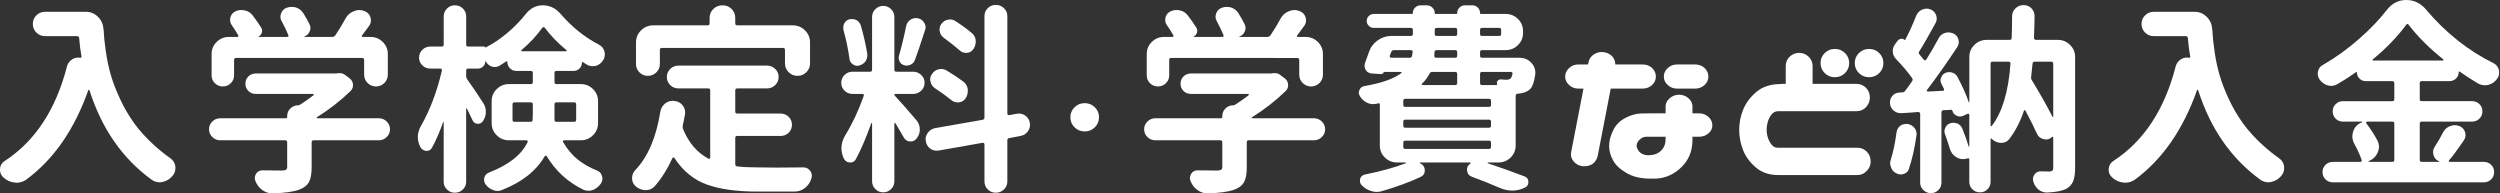
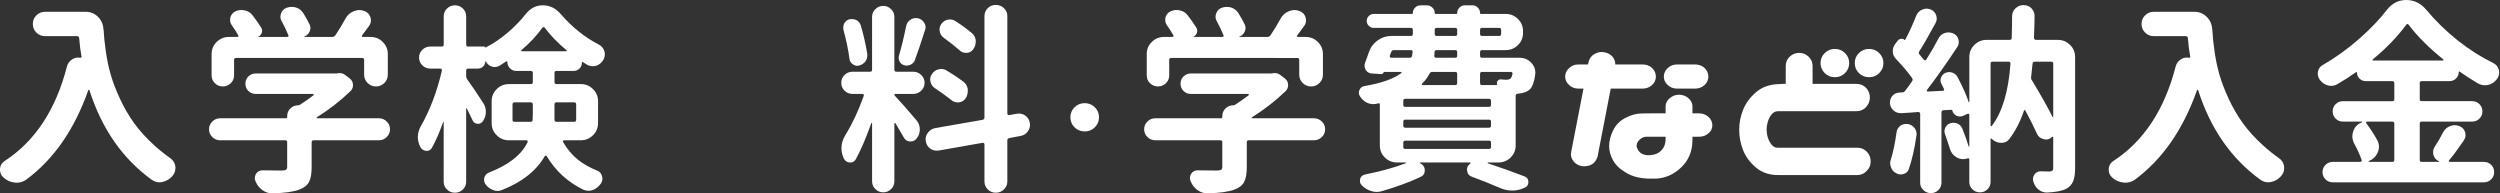
<svg xmlns="http://www.w3.org/2000/svg" version="1.1" id="レイヤー_1" x="0px" y="0px" width="491.012px" height="37.969px" viewBox="0 0 491.012 37.969" enable-background="new 0 0 491.012 37.969" xml:space="preserve">
  <rect x="0" y="0" width="491.012" height="37.969" fill="#333333" stroke="none" />
  <g>
    <g>
      <path fill="#FFFFFF" d="M8.867,2.316h7.969c0.938,0,1.738,0.328,2.402,0.984c0.664,0.656,1.021,1.447,1.074,2.373    c0,0.077,0.013,0.154,0.039,0.231c0.052,1.133,0.195,2.522,0.43,4.167c0.234,1.647,0.56,3.19,0.977,4.63    c0.416,1.441,1.021,3.017,1.816,4.727c0.794,1.711,1.719,3.299,2.773,4.766c1.055,1.466,2.389,2.933,4.004,4.399    c0.963,0.873,1.992,1.697,3.086,2.469c0.599,0.411,0.938,0.979,1.016,1.698c0,0.103,0,0.193,0,0.271    c0,0.592-0.209,1.118-0.625,1.582c-0.521,0.59-1.159,0.964-1.914,1.119c-0.183,0.05-0.365,0.077-0.547,0.077    c-0.573,0-1.094-0.168-1.562-0.502C24.075,31.165,20,25.314,17.578,17.75c-0.026-0.077-0.065-0.116-0.117-0.116    c-0.053,0-0.092,0.026-0.117,0.077C14.61,25.454,10.533,31.32,5.117,35.308c-0.573,0.386-1.198,0.579-1.875,0.579    c-0.131,0-0.261-0.014-0.391-0.039c-0.808-0.077-1.537-0.413-2.188-1.003C0.221,34.434,0,33.944,0,33.378c0-0.077,0-0.154,0-0.231    c0.052-0.669,0.364-1.183,0.938-1.543c5.963-3.884,10.039-10.085,12.227-18.6c0.156-0.565,0.494-1.016,1.016-1.351    c0.364-0.231,0.755-0.347,1.172-0.347c0.156,0,0.312,0.014,0.469,0.039c0.052,0,0.098-0.02,0.137-0.058s0.059-0.083,0.059-0.135    c-0.209-1.081-0.365-2.302-0.469-3.666C15.521,7.23,15.377,7.1,15.117,7.1h-6.25c-0.678,0-1.25-0.231-1.719-0.695    C6.68,5.943,6.446,5.377,6.446,4.708c0-0.668,0.234-1.235,0.703-1.698S8.19,2.316,8.867,2.316z" />
      <path fill="#FFFFFF" d="M74.412,23.23c0.599,0,1.113,0.212,1.543,0.637s0.645,0.932,0.645,1.524c0,0.592-0.215,1.1-0.645,1.524    c-0.43,0.424-0.944,0.637-1.543,0.637H61.6c-0.261,0-0.391,0.129-0.391,0.386v4.939c0,1.26-0.176,2.219-0.527,2.874    c-0.352,0.656-0.983,1.15-1.895,1.486c-1.172,0.436-2.93,0.681-5.273,0.732c-0.026,0-0.053,0-0.078,0    c-0.678,0-1.303-0.206-1.875-0.617c-0.625-0.438-1.081-1.017-1.367-1.736c-0.104-0.206-0.156-0.413-0.156-0.617    c0-0.284,0.078-0.565,0.234-0.85c0.312-0.463,0.729-0.694,1.25-0.694h0.039c1.146,0.025,2.408,0.039,3.789,0.039    c0.391,0,0.664-0.053,0.82-0.154c0.156-0.103,0.234-0.296,0.234-0.579v-4.823c0-0.257-0.131-0.386-0.391-0.386H43.24    c-0.6,0-1.113-0.213-1.543-0.637c-0.43-0.425-0.645-0.933-0.645-1.524c0-0.593,0.215-1.1,0.645-1.524s0.943-0.637,1.543-0.637    h12.891c0.182,0,0.273-0.091,0.273-0.27v-0.155c0-0.592,0.208-1.094,0.625-1.505c0.416-0.41,0.924-0.617,1.523-0.617    c0.156,0,0.299-0.052,0.43-0.154c0.885-0.565,1.744-1.17,2.578-1.813c0.052-0.051,0.064-0.109,0.039-0.174    c-0.026-0.063-0.065-0.096-0.117-0.096h-11.25c-0.573,0-1.055-0.193-1.445-0.579c-0.391-0.386-0.586-0.862-0.586-1.428    c0-0.565,0.195-1.042,0.586-1.428c0.391-0.386,0.872-0.579,1.445-0.579h15.82c0.052,0,0.117-0.013,0.195-0.039    c0.156-0.025,0.312-0.039,0.469-0.039c0.391,0,0.755,0.129,1.094,0.386l0.82,0.618c0.469,0.334,0.703,0.798,0.703,1.389    c0,0.438-0.17,0.824-0.508,1.158c-2.006,1.929-4.206,3.64-6.602,5.132c-0.026,0.024-0.033,0.063-0.02,0.115    c0.013,0.052,0.045,0.077,0.098,0.077H74.412z M46.365,11.384c-0.261,0-0.391,0.129-0.391,0.386v3.048    c0,0.592-0.215,1.1-0.645,1.524s-0.951,0.637-1.562,0.637c-0.612,0-1.133-0.212-1.562-0.637s-0.645-0.932-0.645-1.524v-4.206    c0-0.926,0.332-1.717,0.996-2.373c0.664-0.656,1.465-0.984,2.402-0.984H46.6c0.078,0,0.143-0.032,0.195-0.096    c0.052-0.064,0.052-0.135,0-0.212c-0.339-0.618-0.756-1.273-1.25-1.968c-0.234-0.333-0.352-0.681-0.352-1.042    c0-0.154,0.013-0.321,0.039-0.502c0.156-0.54,0.481-0.938,0.977-1.196c0.391-0.18,0.794-0.271,1.211-0.271    c0.208,0,0.43,0.026,0.664,0.077c0.625,0.129,1.133,0.451,1.523,0.965c0.677,0.875,1.236,1.673,1.68,2.393    c0.208,0.334,0.254,0.675,0.137,1.022s-0.346,0.612-0.684,0.791c-0.026,0-0.026,0.014,0,0.039h5.664    c0.078,0,0.149-0.032,0.215-0.096c0.064-0.064,0.071-0.148,0.02-0.251C56.3,6.085,55.87,5.184,55.35,4.206    c-0.183-0.283-0.273-0.591-0.273-0.926c0-0.206,0.039-0.411,0.117-0.617c0.182-0.541,0.533-0.913,1.055-1.119    c0.338-0.128,0.677-0.193,1.016-0.193c0.286,0,0.572,0.039,0.859,0.116c0.625,0.207,1.106,0.579,1.445,1.119    c0.469,0.747,0.872,1.466,1.211,2.161c0.13,0.258,0.195,0.502,0.195,0.733s-0.053,0.463-0.156,0.694    c-0.209,0.489-0.561,0.824-1.055,1.003c-0.026,0.026-0.039,0.045-0.039,0.058c0,0.013,0.013,0.019,0.039,0.019h5.469    c0.26,0,0.469-0.102,0.625-0.309c0.729-1.081,1.406-2.2,2.031-3.357c0.364-0.643,0.898-1.106,1.602-1.389    c0.364-0.155,0.729-0.232,1.094-0.232c0.312,0,0.638,0.065,0.977,0.193c0.625,0.231,1.028,0.656,1.211,1.273    c0.052,0.207,0.078,0.399,0.078,0.579c0,0.412-0.131,0.785-0.391,1.119c-0.495,0.669-0.951,1.287-1.367,1.852    c-0.053,0.052-0.059,0.11-0.02,0.174c0.039,0.064,0.098,0.096,0.176,0.096h1.523c0.938,0,1.738,0.328,2.402,0.984    c0.664,0.656,0.996,1.447,0.996,2.373v4.052c0,0.644-0.229,1.19-0.684,1.64c-0.456,0.451-1.003,0.675-1.641,0.675    c-0.639,0-1.186-0.225-1.641-0.675c-0.456-0.45-0.684-0.997-0.684-1.64v-2.894c0-0.256-0.131-0.386-0.391-0.386H46.365z" />
      <path fill="#FFFFFF" d="M117.458,24.195c0,0.926-0.332,1.717-0.996,2.373s-1.465,0.984-2.402,0.984h-3.281    c-0.078,0-0.144,0.038-0.195,0.115c-0.053,0.077-0.053,0.154,0,0.231c0.859,1.441,1.829,2.592,2.91,3.454    c1.08,0.862,2.337,1.576,3.77,2.142c0.521,0.206,0.846,0.578,0.977,1.119c0.052,0.179,0.078,0.347,0.078,0.501    c0,0.334-0.117,0.668-0.352,1.004c-0.417,0.565-0.925,0.964-1.523,1.196c-0.287,0.102-0.573,0.154-0.859,0.154    c-0.312,0-0.639-0.066-0.977-0.193c-3.073-1.493-5.482-3.69-7.227-6.599c-0.053-0.077-0.117-0.115-0.195-0.115    s-0.144,0.038-0.195,0.115c-1.667,2.881-4.467,5.094-8.398,6.638c-0.287,0.127-0.58,0.192-0.879,0.192    c-0.3,0-0.593-0.065-0.879-0.192c-0.573-0.207-1.055-0.567-1.445-1.081c-0.209-0.283-0.312-0.592-0.312-0.926    c0-0.13,0.013-0.271,0.039-0.425c0.156-0.488,0.469-0.823,0.938-1.003c3.854-1.491,6.38-3.486,7.578-5.981    c0.025-0.077,0.02-0.154-0.02-0.231s-0.111-0.115-0.215-0.115h-3.438c-0.938,0-1.738-0.328-2.402-0.984s-0.996-1.447-0.996-2.373    v-4.322c0-0.926,0.332-1.717,0.996-2.373c0.664-0.656,1.465-0.984,2.402-0.984h4.297c0.26,0,0.391-0.128,0.391-0.386v-1.813    c0-0.257-0.131-0.386-0.391-0.386h-2.852c-0.495,0-0.912-0.174-1.25-0.521c-0.339-0.347-0.508-0.765-0.508-1.254    c0-0.051-0.026-0.083-0.078-0.097c-0.053-0.013-0.092-0.02-0.117-0.02c-0.443,0.309-0.898,0.605-1.367,0.888    c-0.287,0.154-0.586,0.231-0.898,0.231c-0.209,0-0.404-0.025-0.586-0.077c-0.521-0.179-0.912-0.514-1.172-1.003l-0.039-0.039    c0-0.025-0.014-0.032-0.039-0.019c-0.026,0.014-0.039,0.033-0.039,0.058c0,0.386-0.144,0.714-0.43,0.984    c-0.287,0.27-0.625,0.405-1.016,0.405H91.95c-0.261,0-0.391,0.129-0.391,0.386v1.08c0,0.258,0.078,0.489,0.234,0.695    c0.807,1.106,1.836,2.624,3.086,4.554c0.364,0.54,0.547,1.132,0.547,1.774c0,0.67-0.195,1.287-0.586,1.853    c-0.234,0.334-0.547,0.502-0.938,0.502c-0.053,0-0.104,0-0.156,0c-0.443-0.053-0.756-0.284-0.938-0.695    c-0.339-0.694-0.703-1.452-1.094-2.276c-0.026-0.052-0.059-0.071-0.098-0.058s-0.059,0.044-0.059,0.096v14.316    c0,0.591-0.215,1.1-0.645,1.524c-0.43,0.424-0.951,0.637-1.562,0.637c-0.612,0-1.133-0.213-1.562-0.637    c-0.43-0.425-0.645-0.934-0.645-1.524V24.001c0-0.024-0.02-0.038-0.059-0.038s-0.059,0.014-0.059,0.038    c-0.678,1.93-1.406,3.603-2.188,5.017c-0.234,0.411-0.573,0.617-1.016,0.617c-0.026,0-0.065,0-0.117,0    c-0.495-0.052-0.873-0.295-1.133-0.732c-0.339-0.67-0.508-1.326-0.508-1.969c0-0.694,0.182-1.389,0.547-2.083    c1.822-3.164,3.216-6.83,4.18-10.998c0.025-0.103,0.006-0.193-0.059-0.27c-0.065-0.078-0.15-0.116-0.254-0.116H84.49    c-0.6,0-1.113-0.212-1.543-0.637c-0.43-0.424-0.645-0.932-0.645-1.524c0-0.591,0.215-1.1,0.645-1.524    c0.43-0.424,0.943-0.637,1.543-0.637h2.266c0.26,0,0.391-0.128,0.391-0.386V3.203c0-0.591,0.215-1.1,0.645-1.524    c0.43-0.425,0.95-0.637,1.562-0.637c0.611,0,1.133,0.212,1.562,0.637c0.43,0.424,0.645,0.933,0.645,1.524V8.76    c0,0.258,0.13,0.386,0.391,0.386h3.125c0.156,0,0.234,0.065,0.234,0.193c0,0.026,0.013,0.026,0.039,0    c1.484-0.746,2.916-1.704,4.297-2.875c1.38-1.17,2.578-2.398,3.594-3.685c0.911-1.158,2.031-1.736,3.359-1.736    c1.354,0,2.513,0.554,3.477,1.659c2.239,2.599,4.752,4.618,7.539,6.058c0.547,0.284,0.911,0.721,1.094,1.312    c0.052,0.207,0.078,0.412,0.078,0.617c0,0.361-0.092,0.708-0.273,1.042c-0.339,0.592-0.82,0.991-1.445,1.196    c-0.234,0.052-0.456,0.077-0.664,0.077c-0.391,0-0.769-0.102-1.133-0.309c-0.261-0.154-0.534-0.321-0.82-0.501    c-0.104-0.078-0.156-0.051-0.156,0.077c0,0.463-0.156,0.855-0.469,1.177c-0.312,0.322-0.703,0.482-1.172,0.482h-3.359    c-0.261,0-0.391,0.129-0.391,0.386v1.813c0,0.258,0.13,0.386,0.391,0.386h4.766c0.938,0,1.738,0.328,2.402,0.984    c0.664,0.656,0.996,1.447,0.996,2.373V24.195z M100.661,23.538c0,0.257,0.13,0.386,0.391,0.386h3.125    c0.286,0,0.43-0.129,0.43-0.386c0.025-0.257,0.039-0.617,0.039-1.08V20.49c0-0.257-0.131-0.386-0.391-0.386h-3.203    c-0.261,0-0.391,0.129-0.391,0.386V23.538z M102.419,9.84c-0.053,0.026-0.072,0.071-0.059,0.135    c0.013,0.065,0.059,0.097,0.137,0.097h8.672c0.052,0,0.091-0.032,0.117-0.097c0.025-0.063,0.013-0.109-0.039-0.135    c-1.693-1.389-3.112-2.855-4.258-4.399c-0.053-0.077-0.131-0.116-0.234-0.116c-0.104,0-0.183,0.039-0.234,0.116    C105.427,6.985,104.06,8.451,102.419,9.84z M113.161,20.49c0-0.257-0.131-0.386-0.391-0.386h-3.477    c-0.261,0-0.391,0.129-0.391,0.386v2.083c0,0.411,0,0.733,0,0.965c0,0.103,0.032,0.193,0.098,0.271    c0.064,0.077,0.149,0.115,0.254,0.115h3.516c0.26,0,0.391-0.129,0.391-0.386V20.49z" />
-       <path fill="#FFFFFF" d="M144.8,26.702c-0.261,0-0.391,0.13-0.391,0.386v5.171c0,0.257,0.13,0.399,0.391,0.425    c1.041,0.129,2.408,0.193,4.102,0.193c1.146,0.024,2.383,0.038,3.711,0.038c1.588,0,3.307-0.014,5.156-0.038h0.039    c0.547,0,0.989,0.231,1.328,0.694c0.208,0.309,0.312,0.631,0.312,0.965c0,0.204-0.039,0.41-0.117,0.617    c-0.234,0.72-0.651,1.312-1.25,1.774c-0.6,0.464-1.264,0.695-1.992,0.695h-7.461c-3.984,0-7.26-0.464-9.824-1.39    c-2.565-0.926-4.682-2.662-6.348-5.209c-0.053-0.077-0.124-0.11-0.215-0.097c-0.092,0.014-0.15,0.058-0.176,0.135    c-0.99,2.161-2.148,4-3.477,5.519c-0.495,0.513-1.081,0.771-1.758,0.771h-0.039c-0.703-0.027-1.342-0.271-1.914-0.733    c-0.495-0.438-0.742-0.978-0.742-1.62c0-0.617,0.221-1.158,0.664-1.621c2.447-2.571,4.075-6.367,4.883-11.383    c0.104-0.67,0.416-1.222,0.938-1.659c0.469-0.361,0.977-0.541,1.523-0.541c0.104,0,0.208,0.014,0.312,0.039    c0.677,0.052,1.224,0.348,1.641,0.888c0.312,0.411,0.469,0.862,0.469,1.351c0,0.129-0.014,0.27-0.039,0.424    c-0.131,0.772-0.273,1.48-0.43,2.123c-0.053,0.283-0.026,0.54,0.078,0.771c1.094,2.676,2.76,4.605,5,5.788    c0.078,0.025,0.149,0.02,0.215-0.02c0.064-0.038,0.098-0.109,0.098-0.212V17.75c0-0.256-0.131-0.386-0.391-0.386h-5.859    c-0.625,0-1.159-0.218-1.602-0.656c-0.443-0.437-0.664-0.965-0.664-1.582c0-0.618,0.221-1.145,0.664-1.583    c0.442-0.437,0.977-0.656,1.602-0.656h17.422c0.625,0,1.158,0.219,1.602,0.656c0.442,0.438,0.664,0.965,0.664,1.583    c0,0.617-0.222,1.145-0.664,1.582c-0.443,0.438-0.977,0.656-1.602,0.656H144.8c-0.261,0-0.391,0.129-0.391,0.386v4.168    c0,0.256,0.13,0.386,0.391,0.386h8.516c0.625,0,1.152,0.212,1.582,0.637c0.43,0.424,0.645,0.945,0.645,1.562    s-0.215,1.139-0.645,1.562c-0.43,0.425-0.957,0.637-1.582,0.637H144.8z M129.995,9.416c-0.261,0-0.391,0.129-0.391,0.386v2.778    c0,0.644-0.234,1.19-0.703,1.64c-0.469,0.451-1.022,0.675-1.66,0.675c-0.639,0-1.186-0.225-1.641-0.675    c-0.456-0.449-0.684-0.996-0.684-1.64V8.335c0-0.926,0.332-1.717,0.996-2.373c0.664-0.656,1.465-0.984,2.402-0.984h10.664    c0.26,0,0.391-0.128,0.391-0.386V3.511c0-0.694,0.247-1.279,0.742-1.755c0.494-0.476,1.094-0.714,1.797-0.714    s1.295,0.238,1.777,0.714c0.481,0.477,0.723,1.061,0.723,1.755v1.081c0,0.258,0.13,0.386,0.391,0.386h10.898    c0.938,0,1.738,0.328,2.402,0.984c0.664,0.656,0.996,1.447,0.996,2.373v4.129c0,0.669-0.241,1.241-0.723,1.717    c-0.482,0.477-1.062,0.714-1.738,0.714c-0.678,0-1.257-0.237-1.738-0.714c-0.482-0.476-0.723-1.047-0.723-1.717V9.802    c0-0.257-0.131-0.386-0.391-0.386H129.995z" />
      <path fill="#FFFFFF" d="M179.994,23.615c0.442,0.516,0.664,1.119,0.664,1.813c0,0.67-0.222,1.273-0.664,1.814    c-0.287,0.36-0.664,0.54-1.133,0.54c-0.053,0-0.117,0-0.195,0c-0.521-0.053-0.912-0.322-1.172-0.811    c-0.547-0.951-1.081-1.866-1.602-2.74c-0.053-0.052-0.104-0.071-0.156-0.058c-0.053,0.014-0.078,0.058-0.078,0.136v11.306    c0,0.591-0.215,1.1-0.645,1.524c-0.43,0.424-0.944,0.637-1.543,0.637c-0.6,0-1.113-0.213-1.543-0.637    c-0.43-0.425-0.645-0.934-0.645-1.524V24.233c0-0.052-0.02-0.077-0.059-0.077s-0.072,0.014-0.098,0.039    c-0.99,2.804-2.006,5.171-3.047,7.1c-0.234,0.411-0.586,0.618-1.055,0.618c-0.053,0-0.104,0-0.156,0    c-0.547-0.053-0.938-0.334-1.172-0.85c-0.287-0.669-0.43-1.325-0.43-1.968c0-0.874,0.26-1.736,0.781-2.585    c1.38-2.238,2.578-4.799,3.594-7.679c0.052-0.102,0.045-0.193-0.02-0.27c-0.065-0.077-0.137-0.116-0.215-0.116h-1.953    c-0.625,0-1.152-0.212-1.582-0.637s-0.645-0.938-0.645-1.543c0-0.604,0.215-1.119,0.645-1.543s0.957-0.637,1.582-0.637h3.438    c0.26,0,0.391-0.128,0.391-0.386V3.319c0-0.591,0.215-1.1,0.645-1.524c0.43-0.425,0.943-0.637,1.543-0.637    c0.599,0,1.113,0.212,1.543,0.637c0.43,0.424,0.645,0.933,0.645,1.524v10.38c0,0.257,0.13,0.386,0.391,0.386h3.32    c0.599,0,1.119,0.212,1.562,0.637c0.442,0.424,0.664,0.939,0.664,1.543c0,0.605-0.222,1.119-0.664,1.543    c-0.443,0.424-0.964,0.637-1.562,0.637h-3.555c-0.104,0-0.156,0.045-0.156,0.135c0,0.091,0.039,0.174,0.117,0.251    C176.635,19.732,178.041,21.325,179.994,23.615z M170.346,10.612c0,0.104,0,0.207,0,0.309c0,0.386-0.117,0.759-0.352,1.119    c-0.312,0.412-0.717,0.682-1.211,0.811c-0.156,0.052-0.3,0.077-0.43,0.077c-0.287,0-0.573-0.102-0.859-0.309    c-0.391-0.257-0.612-0.63-0.664-1.119c-0.234-1.775-0.625-3.652-1.172-5.634c-0.026-0.154-0.039-0.309-0.039-0.463    c0-0.283,0.064-0.553,0.195-0.811c0.234-0.411,0.572-0.681,1.016-0.81c0.182-0.025,0.352-0.039,0.508-0.039    c0.286,0,0.572,0.064,0.859,0.193c0.416,0.231,0.703,0.579,0.859,1.042C169.604,6.83,170.033,8.708,170.346,10.612z     M177.963,5.171c0.104-0.541,0.377-0.965,0.82-1.273c0.338-0.231,0.703-0.348,1.094-0.348c0.13,0,0.273,0.014,0.43,0.039    c0.547,0.129,0.95,0.424,1.211,0.887c0.182,0.284,0.273,0.579,0.273,0.888c0,0.207-0.039,0.399-0.117,0.579    c-0.886,2.753-1.55,4.708-1.992,5.865c-0.156,0.412-0.43,0.708-0.82,0.888c-0.261,0.129-0.521,0.193-0.781,0.193    c-0.156,0-0.312-0.025-0.469-0.077c-0.417-0.102-0.723-0.34-0.918-0.714c-0.195-0.373-0.241-0.752-0.137-1.138    C177.077,9.159,177.546,7.23,177.963,5.171z M202.26,24.117c0.025,0.129,0.039,0.257,0.039,0.386c0,0.463-0.144,0.901-0.43,1.312    c-0.365,0.487-0.847,0.785-1.445,0.887l-2.227,0.425c-0.234,0.052-0.352,0.206-0.352,0.463v8.064c0,0.591-0.222,1.106-0.664,1.544    c-0.443,0.437-0.977,0.656-1.602,0.656s-1.152-0.22-1.582-0.656c-0.43-0.438-0.645-0.953-0.645-1.544v-7.293    c0-0.102-0.039-0.187-0.117-0.25c-0.078-0.064-0.17-0.083-0.273-0.059l-8.555,1.505c-0.156,0.025-0.3,0.039-0.43,0.039    c-0.443,0-0.859-0.13-1.25-0.386c-0.495-0.361-0.795-0.85-0.898-1.467c-0.026-0.129-0.039-0.257-0.039-0.386    c0-0.438,0.143-0.862,0.43-1.273c0.364-0.488,0.846-0.797,1.445-0.926l9.297-1.621c0.26-0.052,0.391-0.206,0.391-0.463V3.164    c0-0.617,0.215-1.138,0.645-1.562c0.43-0.425,0.957-0.637,1.582-0.637s1.158,0.212,1.602,0.637    c0.442,0.424,0.664,0.945,0.664,1.562v19.14c0,0.103,0.039,0.187,0.117,0.251c0.078,0.063,0.156,0.083,0.234,0.058l1.484-0.271    c0.156-0.024,0.299-0.038,0.43-0.038c0.442,0,0.859,0.129,1.25,0.386C201.856,23.05,202.156,23.525,202.26,24.117z     M183.627,17.326c-0.469-0.309-0.756-0.733-0.859-1.273c-0.053-0.154-0.078-0.309-0.078-0.463c0-0.36,0.117-0.707,0.352-1.042    c0.312-0.488,0.742-0.797,1.289-0.926c0.182-0.051,0.364-0.078,0.547-0.078c0.364,0,0.716,0.104,1.055,0.309    c1.172,0.694,2.239,1.402,3.203,2.122c0.521,0.386,0.833,0.888,0.938,1.505c0,0.154,0,0.296,0,0.425    c0,0.489-0.131,0.939-0.391,1.35c-0.312,0.488-0.756,0.772-1.328,0.85c-0.104,0-0.195,0-0.273,0c-0.469,0-0.886-0.155-1.25-0.464    C185.866,18.869,184.799,18.098,183.627,17.326z M190.815,6.445c0.494,0.386,0.768,0.887,0.82,1.505c0,0.103,0,0.193,0,0.27    c0,0.515-0.156,0.991-0.469,1.428c-0.312,0.463-0.742,0.708-1.289,0.733c-0.053,0-0.104,0-0.156,0    c-0.495,0-0.912-0.167-1.25-0.501c-0.886-0.772-1.928-1.595-3.125-2.47c-0.443-0.333-0.703-0.758-0.781-1.273    c-0.026-0.102-0.039-0.218-0.039-0.347c0-0.386,0.117-0.746,0.352-1.081c0.338-0.463,0.768-0.746,1.289-0.849    c0.156-0.025,0.299-0.039,0.43-0.039c0.391,0,0.755,0.116,1.094,0.347C188.887,4.939,189.929,5.698,190.815,6.445z" />
      <path fill="#FFFFFF" d="M210.227,23.037c0-0.772,0.273-1.428,0.82-1.969c0.547-0.54,1.211-0.81,1.992-0.81s1.445,0.27,1.992,0.81    c0.547,0.541,0.82,1.196,0.82,1.969c0,0.771-0.273,1.428-0.82,1.968s-1.211,0.811-1.992,0.811s-1.445-0.271-1.992-0.811    S210.227,23.809,210.227,23.037z" />
      <path fill="#FFFFFF" d="M258.076,23.23c0.598,0,1.113,0.212,1.543,0.637s0.645,0.932,0.645,1.524c0,0.592-0.215,1.1-0.645,1.524    c-0.43,0.424-0.945,0.637-1.543,0.637h-12.812c-0.261,0-0.391,0.129-0.391,0.386v4.939c0,1.26-0.176,2.219-0.527,2.874    c-0.352,0.656-0.983,1.15-1.895,1.486c-1.172,0.436-2.93,0.681-5.273,0.732c-0.026,0-0.053,0-0.078,0    c-0.678,0-1.303-0.206-1.875-0.617c-0.625-0.438-1.081-1.017-1.367-1.736c-0.104-0.206-0.156-0.413-0.156-0.617    c0-0.284,0.078-0.565,0.234-0.85c0.312-0.463,0.729-0.694,1.25-0.694h0.039c1.146,0.025,2.408,0.039,3.789,0.039    c0.391,0,0.664-0.053,0.82-0.154c0.156-0.103,0.234-0.296,0.234-0.579v-4.823c0-0.257-0.131-0.386-0.391-0.386h-12.773    c-0.6,0-1.113-0.213-1.543-0.637c-0.43-0.425-0.645-0.933-0.645-1.524c0-0.593,0.215-1.1,0.645-1.524s0.943-0.637,1.543-0.637    h12.891c0.182,0,0.273-0.091,0.273-0.27v-0.155c0-0.592,0.208-1.094,0.625-1.505c0.416-0.41,0.924-0.617,1.523-0.617    c0.156,0,0.299-0.052,0.43-0.154c0.885-0.565,1.744-1.17,2.578-1.813c0.052-0.051,0.064-0.109,0.039-0.174    c-0.026-0.063-0.065-0.096-0.117-0.096h-11.25c-0.573,0-1.055-0.193-1.445-0.579c-0.391-0.386-0.586-0.862-0.586-1.428    c0-0.565,0.195-1.042,0.586-1.428c0.391-0.386,0.872-0.579,1.445-0.579h15.821c0.051,0,0.117-0.013,0.195-0.039    c0.156-0.025,0.312-0.039,0.469-0.039c0.391,0,0.754,0.129,1.094,0.386l0.82,0.618c0.468,0.334,0.703,0.798,0.703,1.389    c0,0.438-0.17,0.824-0.508,1.158c-2.005,1.929-4.206,3.64-6.602,5.132c-0.026,0.024-0.033,0.063-0.02,0.115    c0.013,0.052,0.045,0.077,0.098,0.077H258.076z M230.03,11.384c-0.261,0-0.391,0.129-0.391,0.386v3.048    c0,0.592-0.215,1.1-0.645,1.524s-0.951,0.637-1.562,0.637c-0.612,0-1.133-0.212-1.562-0.637s-0.645-0.932-0.645-1.524v-4.206    c0-0.926,0.332-1.717,0.996-2.373c0.664-0.656,1.465-0.984,2.402-0.984h1.641c0.078,0,0.143-0.032,0.195-0.096    c0.052-0.064,0.052-0.135,0-0.212c-0.339-0.618-0.756-1.273-1.25-1.968c-0.234-0.333-0.352-0.681-0.352-1.042    c0-0.154,0.013-0.321,0.039-0.502c0.156-0.54,0.481-0.938,0.977-1.196c0.391-0.18,0.794-0.271,1.211-0.271    c0.208,0,0.43,0.026,0.664,0.077c0.625,0.129,1.133,0.451,1.523,0.965c0.677,0.875,1.236,1.673,1.68,2.393    c0.208,0.334,0.254,0.675,0.137,1.022s-0.346,0.612-0.684,0.791c-0.026,0-0.026,0.014,0,0.039h5.664    c0.078,0,0.149-0.032,0.215-0.096c0.064-0.064,0.071-0.148,0.02-0.251c-0.339-0.823-0.769-1.723-1.289-2.701    c-0.183-0.283-0.273-0.591-0.273-0.926c0-0.206,0.039-0.411,0.117-0.617c0.182-0.541,0.533-0.913,1.055-1.119    c0.338-0.128,0.677-0.193,1.016-0.193c0.286,0,0.572,0.039,0.859,0.116c0.625,0.207,1.106,0.579,1.445,1.119    c0.469,0.747,0.872,1.466,1.211,2.161c0.13,0.258,0.195,0.502,0.195,0.733s-0.053,0.463-0.156,0.694    c-0.209,0.489-0.561,0.824-1.055,1.003c-0.026,0.026-0.039,0.045-0.039,0.058c0,0.013,0.013,0.019,0.039,0.019h5.469    c0.26,0,0.469-0.102,0.625-0.309c0.729-1.081,1.406-2.2,2.031-3.357c0.363-0.643,0.898-1.106,1.601-1.389    c0.363-0.155,0.729-0.232,1.094-0.232c0.312,0,0.637,0.065,0.977,0.193c0.625,0.231,1.027,0.656,1.211,1.273    c0.051,0.207,0.078,0.399,0.078,0.579c0,0.412-0.131,0.785-0.391,1.119c-0.496,0.669-0.951,1.287-1.367,1.852    c-0.053,0.052-0.059,0.11-0.02,0.174c0.039,0.064,0.098,0.096,0.176,0.096h1.523c0.938,0,1.738,0.328,2.402,0.984    c0.664,0.656,0.996,1.447,0.996,2.373v4.052c0,0.644-0.229,1.19-0.684,1.64c-0.457,0.451-1.004,0.675-1.641,0.675    c-0.639,0-1.186-0.225-1.641-0.675c-0.457-0.45-0.684-0.997-0.684-1.64v-2.894c0-0.256-0.131-0.386-0.391-0.386H230.03z" />
      <path fill="#FFFFFF" d="M297.684,28.555c0,0.951-0.332,1.75-0.996,2.393s-1.465,0.965-2.402,0.965h-2.031    c-0.053,0-0.078,0.019-0.078,0.058c0,0.038,0.014,0.071,0.039,0.097c2.553,0.849,4.961,1.711,7.227,2.585    c0.494,0.18,0.742,0.552,0.742,1.119c0,0.514-0.234,0.874-0.703,1.08c-0.807,0.387-1.627,0.579-2.461,0.579    s-1.693-0.192-2.578-0.579c-1.588-0.694-3.359-1.402-5.312-2.122c-0.6-0.206-0.924-0.604-0.977-1.196    c-0.025-0.077-0.039-0.154-0.039-0.231c0-0.488,0.234-0.888,0.703-1.196c0.025,0,0.025-0.032,0-0.097    c-0.025-0.063-0.053-0.096-0.078-0.096h-9.805c-0.053,0-0.078,0.024-0.078,0.077c0,0.052,0.014,0.077,0.039,0.077    c0.625,0.283,0.938,0.758,0.938,1.428c0,0.592-0.287,1.015-0.859,1.273c-2.213,1.028-4.74,1.954-7.578,2.778    c-0.338,0.102-0.678,0.154-1.016,0.154c-0.365,0-0.729-0.065-1.094-0.193c-0.703-0.206-1.314-0.579-1.836-1.119    c-0.234-0.259-0.352-0.54-0.352-0.849c0-0.129,0.014-0.271,0.039-0.425c0.156-0.463,0.482-0.746,0.977-0.849    c3.1-0.617,5.756-1.351,7.969-2.199c0.053,0,0.072-0.025,0.059-0.077c-0.014-0.053-0.045-0.077-0.098-0.077h-1.641    c-0.938,0-1.738-0.322-2.402-0.965s-0.996-1.441-0.996-2.393v-8.026c0-0.206-0.092-0.283-0.273-0.231    c-0.182,0.025-0.365,0.063-0.547,0.116c-0.182,0.024-0.352,0.038-0.508,0.038c-0.416,0-0.834-0.103-1.25-0.309    c-0.547-0.283-0.99-0.694-1.328-1.235c-0.156-0.231-0.234-0.463-0.234-0.694c0-0.18,0.053-0.373,0.156-0.579    c0.182-0.411,0.508-0.656,0.977-0.733c3.307-0.565,5.717-1.415,7.227-2.547c0.053-0.051,0.064-0.102,0.039-0.154    c-0.025-0.051-0.064-0.077-0.117-0.077h-3.281c-0.025,0-0.053,0.014-0.078,0.039c-0.104,0.284-0.312,0.412-0.625,0.386    l-1.719-0.116c-0.521-0.025-0.924-0.256-1.211-0.694c-0.156-0.283-0.234-0.565-0.234-0.849c0-0.179,0.039-0.373,0.117-0.579    c0.234-0.643,0.482-1.325,0.742-2.045c0.312-0.951,0.879-1.723,1.699-2.315c0.82-0.592,1.725-0.888,2.715-0.888h3.828    c0.26,0,0.391-0.128,0.391-0.386V5.865c0-0.256-0.131-0.386-0.391-0.386h-7.305c-0.365,0-0.684-0.135-0.957-0.405    s-0.41-0.591-0.41-0.965c0-0.372,0.137-0.694,0.41-0.964s0.592-0.405,0.957-0.405h7.5c0.131,0,0.195-0.063,0.195-0.193    c0-0.411,0.15-0.765,0.449-1.061c0.299-0.295,0.67-0.444,1.113-0.444h1.172c0.416,0,0.781,0.148,1.094,0.444    c0.312,0.296,0.469,0.65,0.469,1.061c0,0.129,0.053,0.193,0.156,0.193h4.102c0.104,0,0.156-0.063,0.156-0.193    c0-0.411,0.15-0.765,0.449-1.061c0.299-0.295,0.67-0.444,1.113-0.444h1.367c0.443,0,0.814,0.148,1.113,0.444    c0.299,0.296,0.449,0.65,0.449,1.061c0,0.129,0.053,0.193,0.156,0.193h4.883c0.938,0,1.738,0.328,2.402,0.984    c0.664,0.656,0.996,1.447,0.996,2.373v0.386c0,0.926-0.332,1.717-0.996,2.373c-0.664,0.656-1.465,0.984-2.402,0.984h-4.648    c-0.26,0-0.391,0.129-0.391,0.386v0.733c0,0.257,0.131,0.386,0.391,0.386h7.344c0.938,0,1.719,0.334,2.344,1.003    c0.521,0.566,0.781,1.196,0.781,1.891c0,0.154-0.014,0.309-0.039,0.463c-0.182,1.364-0.508,2.291-0.977,2.778    c-0.547,0.541-1.367,0.849-2.461,0.926c-0.26,0.026-0.391,0.168-0.391,0.424V28.555z M273.778,9.84    c-0.26,0-0.443,0.129-0.547,0.386l-0.273,0.733c-0.025,0.103-0.006,0.193,0.059,0.27s0.137,0.116,0.215,0.116h3.633    c0.26,0,0.416-0.128,0.469-0.386c0.053-0.231,0.092-0.476,0.117-0.733c0.025-0.102,0-0.193-0.078-0.27s-0.17-0.116-0.273-0.116    H273.778z M292.449,20.991c0.26,0,0.391-0.129,0.391-0.386v-0.811c0-0.256-0.131-0.385-0.391-0.385h-16.445    c-0.26,0-0.391,0.129-0.391,0.385v0.811c0,0.257,0.131,0.386,0.391,0.386H292.449z M292.449,25.082c0.26,0,0.391-0.13,0.391-0.386    v-0.811c0-0.257-0.131-0.386-0.391-0.386h-16.445c-0.26,0-0.391,0.129-0.391,0.386v0.811c0,0.256,0.131,0.386,0.391,0.386H292.449    z M276.004,27.629c-0.26,0-0.391,0.129-0.391,0.386v0.849c0,0.257,0.131,0.386,0.391,0.386h16.445c0.26,0,0.391-0.129,0.391-0.386    v-0.849c0-0.257-0.131-0.386-0.391-0.386H276.004z M286.199,14.509c0-0.256-0.131-0.386-0.391-0.386h-4.492    c-0.26,0-0.443,0.116-0.547,0.347c-0.391,0.747-0.885,1.403-1.484,1.968c-0.053,0.052-0.064,0.11-0.039,0.173    c0.025,0.064,0.078,0.097,0.156,0.097h6.406c0.26,0,0.391-0.128,0.391-0.386V14.509z M285.809,11.345    c0.26,0,0.391-0.128,0.391-0.386v-0.733c0-0.256-0.131-0.386-0.391-0.386h-3.633c-0.26,0-0.404,0.129-0.43,0.386    c-0.025,0.361-0.039,0.605-0.039,0.733c-0.025,0.103,0,0.193,0.078,0.27s0.17,0.116,0.273,0.116H285.809z M282.176,5.48    c-0.26,0-0.391,0.129-0.391,0.386v0.811c0,0.257,0.131,0.386,0.391,0.386h3.633c0.26,0,0.391-0.128,0.391-0.386V5.865    c0-0.256-0.131-0.386-0.391-0.386H282.176z M294.832,5.865c0-0.256-0.131-0.386-0.391-0.386h-3.359    c-0.26,0-0.391,0.129-0.391,0.386v0.811c0,0.257,0.131,0.386,0.391,0.386h3.359c0.26,0,0.391-0.128,0.391-0.386V5.865z     M297.059,14.509c0.025-0.102,0.006-0.193-0.059-0.27s-0.15-0.116-0.254-0.116h-5.664c-0.26,0-0.391,0.129-0.391,0.386v1.813    c0,0.258,0.131,0.386,0.391,0.386h2.852c0.104,0,0.143-0.039,0.117-0.116c-0.104-0.257-0.078-0.488,0.078-0.695    c0.156-0.206,0.365-0.309,0.625-0.309c0.443,0.052,0.807,0.077,1.094,0.077c0.391,0,0.689-0.102,0.898-0.309    C296.877,15.178,296.981,14.895,297.059,14.509z" />
      <path fill="#FFFFFF" d="M307.408,15.05c0-0.643,0.254-1.202,0.762-1.679c0.508-0.476,1.127-0.714,1.855-0.714h1.875l0.117-0.541    c0.156-0.642,0.533-1.144,1.133-1.505c0.6-0.36,1.25-0.476,1.953-0.347c0.703,0.129,1.264,0.451,1.68,0.965    c0.312,0.438,0.469,0.914,0.469,1.428h5.352c0.729,0,1.354,0.231,1.875,0.694c0.494,0.489,0.742,1.056,0.742,1.698    c0,0.643-0.254,1.196-0.762,1.659c-0.508,0.463-1.127,0.694-1.855,0.694h-6.25l-2.578,13.313    c-0.416,1.389-1.406,2.031-2.969,1.929c-0.729-0.102-1.314-0.424-1.758-0.964c-0.443-0.541-0.6-1.145-0.469-1.814l2.422-12.463    h-0.977c-0.729,0-1.342-0.231-1.836-0.694C307.668,16.245,307.408,15.693,307.408,15.05z M329.83,18.599    c0.703,0.026,1.303,0.258,1.797,0.694c0.494,0.438,0.756,0.94,0.781,1.505v1.466h1.289c0.729,0,1.348,0.231,1.855,0.695    c0.508,0.463,0.762,1.017,0.762,1.659s-0.26,1.171-0.781,1.582c-0.494,0.438-1.107,0.655-1.836,0.655h-1.289v0.733    c-0.025,2.136-0.756,3.892-2.188,5.268c-1.432,1.375-3.061,2.114-4.883,2.219h-1.719c-1.719-0.077-3.139-0.463-4.258-1.158    c-1.197-0.694-2.051-1.511-2.559-2.45s-0.762-1.871-0.762-2.797c0-0.951,0.26-1.969,0.781-3.049s1.328-1.904,2.422-2.47    s2.135-0.854,3.125-0.868s1.562-0.02,1.719-0.02h3.047v-1.466c0.025-0.565,0.299-1.075,0.82-1.524    C328.477,18.825,329.102,18.599,329.83,18.599z M326.354,29.481c0.547-0.592,0.807-1.375,0.781-2.354v-0.271h-3.516    c-0.494-0.024-0.904,0.071-1.23,0.29c-0.326,0.218-0.566,0.457-0.723,0.714s-0.234,0.526-0.234,0.811    c0,0.154,0.078,0.386,0.234,0.694s0.396,0.565,0.723,0.771s0.736,0.322,1.23,0.348h0.391    C325,30.432,325.781,30.099,326.354,29.481z M326.783,15.05c0-0.643,0.254-1.202,0.762-1.679c0.508-0.476,1.127-0.714,1.855-0.714    h3.516c0.729,0,1.354,0.231,1.875,0.694c0.494,0.489,0.742,1.056,0.742,1.698c0,0.643-0.254,1.196-0.762,1.659    c-0.508,0.463-1.127,0.694-1.855,0.694h-3.516c-0.729,0-1.342-0.231-1.836-0.694C327.043,16.245,326.783,15.693,326.783,15.05z" />
      <path fill="#FFFFFF" d="M367.252,19.139c0,0.747-0.262,1.389-0.781,1.929c-0.496,0.516-1.107,0.772-1.836,0.772h-15.469    c-0.496,0.024-0.906,0.245-1.23,0.655c-0.326,0.411-0.566,0.874-0.723,1.39c-0.156,0.515-0.234,1.028-0.234,1.543    c0,0.541,0.078,1.067,0.234,1.582c0.156,0.516,0.396,0.979,0.723,1.39c0.324,0.411,0.734,0.617,1.23,0.617h15.625    c0.729,0,1.348,0.257,1.855,0.771c0.508,0.516,0.762,1.158,0.762,1.93c0,0.747-0.262,1.364-0.781,1.853    c-0.496,0.54-1.107,0.811-1.836,0.811h-15.391c-1.824,0.024-3.328-0.464-4.512-1.467c-1.186-1.003-2.031-2.147-2.539-3.435    c-0.508-1.286-0.762-2.624-0.762-4.013c0-1.337,0.26-2.649,0.781-3.936c0.52-1.287,1.367-2.432,2.539-3.435    c1.172-1.003,2.668-1.53,4.492-1.582h0.234c0.156-0.025,0.312-0.039,0.469-0.039h0.625v-3.589c0.025-0.72,0.299-1.318,0.82-1.794    c0.52-0.476,1.145-0.714,1.875-0.714c0.703,0.026,1.301,0.277,1.797,0.752c0.494,0.477,0.754,1.062,0.781,1.756v3.589h8.633    c0.729,0,1.348,0.257,1.855,0.771C366.998,17.764,367.252,18.394,367.252,19.139z M357.565,12.387c0-0.772,0.273-1.428,0.82-1.968    c0.547-0.54,1.211-0.81,1.992-0.81s1.445,0.27,1.992,0.81c0.547,0.541,0.82,1.196,0.82,1.968c0,0.771-0.273,1.428-0.82,1.968    s-1.211,0.811-1.992,0.811s-1.445-0.271-1.992-0.811S357.565,13.158,357.565,12.387z M364.283,12.387    c0-0.772,0.273-1.428,0.82-1.968c0.547-0.54,1.211-0.81,1.992-0.81s1.445,0.27,1.992,0.81c0.547,0.541,0.82,1.196,0.82,1.968    c0,0.771-0.273,1.428-0.82,1.968s-1.211,0.811-1.992,0.811s-1.445-0.271-1.992-0.811S364.283,13.158,364.283,12.387z" />
      <path fill="#FFFFFF" d="M404.164,7.833c0.938,0,1.738,0.328,2.402,0.984c0.664,0.656,0.996,1.447,0.996,2.373v21.802    c0,1.133-0.131,2.007-0.391,2.624c-0.262,0.617-0.703,1.105-1.328,1.466c-0.834,0.411-2.084,0.656-3.75,0.733    c-0.053,0-0.092,0-0.117,0c-0.574,0-1.107-0.192-1.602-0.578c-0.496-0.413-0.834-0.94-1.016-1.583    c-0.053-0.154-0.078-0.309-0.078-0.463c0-0.335,0.104-0.645,0.312-0.926c0.285-0.411,0.676-0.617,1.172-0.617h0.039    c0.52,0.024,1.105,0.038,1.758,0.038c0.26-0.024,0.441-0.091,0.547-0.192c0.104-0.103,0.156-0.284,0.156-0.54v-5.943    c0-0.052-0.027-0.09-0.078-0.115c-0.053-0.025-0.105-0.025-0.156,0c-0.34,0.334-0.73,0.502-1.172,0.502    c-0.156,0-0.312-0.025-0.469-0.077c-0.625-0.13-1.068-0.488-1.328-1.081c-0.625-1.389-1.381-2.894-2.266-4.515    c-0.027-0.077-0.072-0.11-0.137-0.097c-0.066,0.014-0.111,0.045-0.137,0.097c-0.73,2.161-1.693,4.026-2.891,5.596    c-0.391,0.487-0.898,0.732-1.523,0.732c-0.053,0-0.105,0-0.156,0c-0.678-0.024-1.277-0.295-1.797-0.81    c-0.027-0.053-0.066-0.064-0.117-0.039c-0.053,0.025-0.078,0.063-0.078,0.116v8.412c0,0.564-0.203,1.047-0.605,1.446    c-0.404,0.397-0.898,0.599-1.484,0.599s-1.082-0.201-1.484-0.599c-0.404-0.399-0.605-0.882-0.605-1.446v-4.399    c0-0.103-0.033-0.174-0.098-0.212c-0.066-0.039-0.137-0.045-0.215-0.02c-0.312,0.103-0.613,0.154-0.898,0.154    c-0.418,0-0.82-0.103-1.211-0.309c-0.678-0.361-1.133-0.913-1.367-1.659c-0.287-0.927-0.613-1.904-0.977-2.933    c-0.078-0.18-0.117-0.373-0.117-0.579c0-0.231,0.064-0.477,0.195-0.733c0.182-0.411,0.508-0.694,0.977-0.849    c0.207-0.052,0.402-0.077,0.586-0.077c0.285,0,0.559,0.052,0.82,0.154c0.441,0.206,0.754,0.54,0.938,1.003    c0.494,1.21,0.91,2.379,1.25,3.512c0.025,0.025,0.051,0.039,0.078,0.039c0.025,0,0.039-0.014,0.039-0.039v-6.251    c0-0.077-0.033-0.135-0.098-0.174c-0.066-0.038-0.137-0.044-0.215-0.02l-0.938,0.425c-0.184,0.077-0.379,0.116-0.586,0.116    c-0.234,0-0.457-0.053-0.664-0.155c-0.443-0.206-0.717-0.54-0.82-1.003c-0.053-0.129-0.145-0.18-0.273-0.154l-1.484,0.077    c-0.262,0.025-0.391,0.168-0.391,0.425v13.814c0,0.564-0.203,1.047-0.605,1.446c-0.404,0.397-0.893,0.599-1.465,0.599    c-0.574,0-1.068-0.201-1.484-0.599c-0.418-0.399-0.625-0.882-0.625-1.446V22.342c0-0.102-0.039-0.187-0.117-0.251    c-0.078-0.063-0.17-0.096-0.273-0.096c-0.809,0.077-1.902,0.154-3.281,0.231c-0.053,0-0.105,0-0.156,0    c-0.521,0-0.977-0.168-1.367-0.502c-0.443-0.36-0.691-0.835-0.742-1.428c0-0.052,0-0.115,0-0.192c0-0.464,0.156-0.888,0.469-1.274    c0.363-0.411,0.832-0.63,1.406-0.656l0.586-0.039c0.207,0,0.363-0.077,0.469-0.231c0.469-0.592,0.938-1.235,1.406-1.93    c0.156-0.206,0.156-0.424,0-0.656c-0.756-1.081-1.797-2.315-3.125-3.705c-0.443-0.437-0.664-0.965-0.664-1.582    c0-0.463,0.143-0.9,0.43-1.312l0.547-0.733c0.156-0.206,0.371-0.328,0.645-0.367s0.5,0.033,0.684,0.212    c0.078,0.052,0.129,0.039,0.156-0.039c0.781-1.466,1.496-3.035,2.148-4.708c0.234-0.565,0.625-0.965,1.172-1.196    c0.285-0.128,0.572-0.193,0.859-0.193c0.26,0,0.52,0.052,0.781,0.154c0.52,0.207,0.885,0.579,1.094,1.119    c0.078,0.231,0.117,0.463,0.117,0.695c0,0.309-0.078,0.604-0.234,0.887c-1.406,2.573-2.475,4.425-3.203,5.557    c-0.131,0.207-0.105,0.412,0.078,0.618c0.363,0.412,0.65,0.759,0.859,1.042c0.051,0.052,0.123,0.077,0.215,0.077    c0.09,0,0.162-0.039,0.215-0.116c0.885-1.389,1.691-2.778,2.422-4.167c0.26-0.54,0.676-0.9,1.25-1.08    c0.234-0.078,0.469-0.116,0.703-0.116c0.312,0,0.625,0.065,0.938,0.193c0.52,0.231,0.859,0.617,1.016,1.157    c0.051,0.207,0.078,0.386,0.078,0.541c0,0.361-0.105,0.694-0.312,1.003c-2.162,3.268-4.141,6.072-5.938,8.412    c-0.053,0.052-0.059,0.116-0.02,0.193c0.039,0.077,0.098,0.116,0.176,0.116l3.008-0.155c0.078,0,0.137-0.032,0.176-0.096    c0.039-0.063,0.045-0.135,0.02-0.212c-0.156-0.333-0.326-0.681-0.508-1.042c-0.131-0.232-0.195-0.463-0.195-0.695    c0-0.179,0.039-0.36,0.117-0.54c0.156-0.437,0.441-0.746,0.859-0.926c0.234-0.102,0.48-0.154,0.742-0.154    c0.207,0,0.416,0.039,0.625,0.116c0.469,0.154,0.807,0.451,1.016,0.888c0.963,1.801,1.691,3.434,2.188,4.9    c0.025,0.025,0.051,0.039,0.078,0.039c0.025,0,0.039-0.025,0.039-0.077v-8.837c0-0.926,0.332-1.717,0.996-2.373    c0.664-0.656,1.465-0.984,2.402-0.984h4.531c0.26,0,0.391-0.128,0.391-0.386c0.051-1.723,0.078-3.138,0.078-4.245    c0-0.617,0.221-1.138,0.664-1.562c0.441-0.425,0.969-0.637,1.582-0.637c0.611,0,1.125,0.206,1.543,0.617    c0.416,0.438,0.625,0.939,0.625,1.505c0,0.798-0.039,2.238-0.117,4.322c0,0.104,0.039,0.193,0.117,0.27s0.168,0.116,0.273,0.116    H404.164z M372.485,26.008c0.078-0.54,0.324-0.979,0.742-1.312c0.338-0.231,0.715-0.348,1.133-0.348c0.104,0,0.207,0,0.312,0    c0.572,0.103,1.027,0.372,1.367,0.811c0.26,0.36,0.391,0.758,0.391,1.196c0,0.102-0.014,0.206-0.039,0.309    c-0.365,2.547-0.859,4.721-1.484,6.521c-0.156,0.487-0.482,0.81-0.977,0.964c-0.209,0.077-0.418,0.116-0.625,0.116    c-0.287,0-0.574-0.077-0.859-0.231c-0.496-0.231-0.834-0.604-1.016-1.119c-0.131-0.283-0.195-0.565-0.195-0.849    c0-0.231,0.039-0.463,0.117-0.695C371.821,29.931,372.198,28.144,372.485,26.008z M391.352,12.116    c-0.262,0-0.391,0.129-0.391,0.386v12.155c0,0.077,0.025,0.122,0.078,0.135c0.051,0.014,0.104-0.006,0.156-0.058    c2.057-2.676,3.281-6.752,3.672-12.232c0.025-0.103,0-0.193-0.078-0.27s-0.17-0.116-0.273-0.116H391.352z M403.266,12.503    c0-0.257-0.131-0.386-0.391-0.386h-3.242c-0.262,0-0.404,0.129-0.43,0.386c-0.078,0.875-0.17,1.736-0.273,2.585    c-0.053,0.257,0,0.489,0.156,0.694c1.641,2.701,2.98,5.08,4.023,7.139c0.025,0.052,0.059,0.071,0.098,0.058    s0.059-0.044,0.059-0.096V12.503z" />
      <path fill="#FFFFFF" d="M423.03,2.316h7.969c0.938,0,1.738,0.328,2.402,0.984c0.664,0.656,1.021,1.447,1.074,2.373    c0,0.077,0.012,0.154,0.039,0.231c0.051,1.133,0.195,2.522,0.43,4.167c0.234,1.647,0.559,3.19,0.977,4.63    c0.416,1.441,1.021,3.017,1.816,4.727c0.793,1.711,1.719,3.299,2.773,4.766c1.055,1.466,2.389,2.933,4.004,4.399    c0.963,0.873,1.992,1.697,3.086,2.469c0.598,0.411,0.938,0.979,1.016,1.698c0,0.103,0,0.193,0,0.271    c0,0.592-0.209,1.118-0.625,1.582c-0.521,0.59-1.16,0.964-1.914,1.119c-0.184,0.05-0.365,0.077-0.547,0.077    c-0.574,0-1.094-0.168-1.562-0.502c-5.73-4.143-9.805-9.994-12.227-17.558c-0.027-0.077-0.066-0.116-0.117-0.116    c-0.053,0-0.092,0.026-0.117,0.077c-2.734,7.743-6.811,13.608-12.227,17.596c-0.574,0.386-1.199,0.579-1.875,0.579    c-0.131,0-0.262-0.014-0.391-0.039c-0.809-0.077-1.537-0.413-2.188-1.003c-0.443-0.411-0.664-0.901-0.664-1.467    c0-0.077,0-0.154,0-0.231c0.051-0.669,0.363-1.183,0.938-1.543c5.963-3.884,10.039-10.085,12.227-18.6    c0.156-0.565,0.494-1.016,1.016-1.351c0.363-0.231,0.754-0.347,1.172-0.347c0.156,0,0.312,0.014,0.469,0.039    c0.051,0,0.098-0.02,0.137-0.058s0.059-0.083,0.059-0.135c-0.209-1.081-0.365-2.302-0.469-3.666    c-0.027-0.256-0.17-0.386-0.43-0.386h-6.25c-0.678,0-1.25-0.231-1.719-0.695c-0.469-0.463-0.703-1.028-0.703-1.698    c0-0.668,0.234-1.235,0.703-1.698S422.352,2.316,423.03,2.316z" />
      <path fill="#FFFFFF" d="M479.824,26.008c0.312-0.592,0.768-1.003,1.367-1.234c0.312-0.13,0.625-0.193,0.938-0.193    s0.625,0.063,0.938,0.193c0.547,0.231,0.912,0.631,1.094,1.196c0.053,0.206,0.078,0.399,0.078,0.578    c0,0.361-0.117,0.708-0.352,1.042c-0.025,0.025-0.039,0.052-0.039,0.077c-0.703,1.004-1.289,1.827-1.758,2.47    c-0.365,0.488-0.729,0.939-1.094,1.351c-0.053,0.077-0.059,0.148-0.02,0.212c0.039,0.064,0.098,0.097,0.176,0.097h6.68    c0.572,0,1.055,0.193,1.445,0.579s0.586,0.862,0.586,1.428s-0.195,1.042-0.586,1.428s-0.873,0.579-1.445,0.579h-29.648    c-0.572,0-1.055-0.193-1.445-0.579s-0.586-0.862-0.586-1.428s0.195-1.042,0.586-1.428s0.873-0.579,1.445-0.579h5.391    c0.104,0,0.182-0.038,0.234-0.115s0.064-0.154,0.039-0.231c-0.365-1.056-0.846-2.123-1.445-3.203    c-0.26-0.463-0.391-0.951-0.391-1.467c0-0.309,0.053-0.617,0.156-0.926c0.26-0.849,0.795-1.441,1.602-1.775l0.156-0.038    c0.025-0.025,0.039-0.058,0.039-0.097c0-0.038-0.025-0.058-0.078-0.058h-3.711c-0.572,0-1.055-0.193-1.445-0.579    s-0.586-0.862-0.586-1.428s0.195-1.042,0.586-1.428s0.873-0.579,1.445-0.579h9.688c0.26,0,0.391-0.129,0.391-0.386v-3.164    c0-0.256-0.131-0.386-0.391-0.386h-5.234c-0.469,0-0.873-0.167-1.211-0.501c-0.338-0.334-0.508-0.733-0.508-1.196    c0-0.025-0.02-0.051-0.059-0.077c-0.039-0.025-0.072-0.025-0.098,0c-1.146,0.824-2.369,1.608-3.672,2.354    c-0.391,0.231-0.795,0.347-1.211,0.347c-0.209,0-0.416-0.025-0.625-0.077c-0.65-0.18-1.186-0.541-1.602-1.081    c-0.287-0.386-0.43-0.797-0.43-1.235c0-0.128,0.014-0.256,0.039-0.386c0.104-0.591,0.416-1.028,0.938-1.312    c2.475-1.414,4.869-3.138,7.188-5.171c2.162-1.903,3.959-3.781,5.391-5.634C469.785,0.656,471.061,0,472.598,0    s2.838,0.631,3.906,1.891c1.822,2.187,3.906,4.22,6.25,6.097c2.266,1.775,4.584,3.241,6.953,4.399    c0.572,0.284,0.938,0.747,1.094,1.389c0.025,0.154,0.039,0.322,0.039,0.501c0,0.438-0.131,0.836-0.391,1.196    c-0.443,0.617-1.016,1.017-1.719,1.196c-0.234,0.052-0.469,0.077-0.703,0.077c-0.443,0-0.885-0.116-1.328-0.348    c-1.303-0.771-2.514-1.556-3.633-2.354c-0.025-0.025-0.059-0.025-0.098,0c-0.039,0.026-0.059,0.052-0.059,0.077    c0,0.515-0.176,0.945-0.527,1.292c-0.352,0.348-0.787,0.521-1.309,0.521h-5.43c-0.26,0-0.391,0.129-0.391,0.386v3.164    c0,0.257,0.131,0.386,0.391,0.386h9.883c0.572,0,1.055,0.193,1.445,0.579s0.586,0.862,0.586,1.428s-0.195,1.042-0.586,1.428    s-0.873,0.579-1.445,0.579h-9.883c-0.26,0-0.391,0.129-0.391,0.386v7.139c0,0.257,0.131,0.386,0.391,0.386h3.359    c0.025,0,0.045-0.014,0.059-0.038c0.014-0.025,0.006-0.053-0.02-0.077c-0.572-0.231-0.938-0.643-1.094-1.235    c-0.053-0.206-0.078-0.399-0.078-0.579c0-0.36,0.117-0.719,0.352-1.08C478.795,27.912,479.33,26.987,479.824,26.008z     M470.254,24.272c0-0.257-0.131-0.386-0.391-0.386h-4.961c-0.078,0-0.137,0.038-0.176,0.115s-0.033,0.142,0.02,0.193    c0.859,1.157,1.576,2.263,2.148,3.318c0.234,0.438,0.352,0.874,0.352,1.312c0,0.36-0.078,0.72-0.234,1.08    c-0.338,0.797-0.924,1.376-1.758,1.736c-0.025,0.025-0.039,0.058-0.039,0.097c0,0.038,0.014,0.058,0.039,0.058h4.609    c0.26,0,0.391-0.129,0.391-0.386V24.272z M466.035,11.654c-0.053,0.026-0.072,0.071-0.059,0.135    c0.014,0.064,0.059,0.096,0.137,0.096h13.672c0.053,0,0.092-0.032,0.117-0.096c0.025-0.064,0.014-0.109-0.039-0.135    c-2.787-2.238-5.053-4.501-6.797-6.792c-0.156-0.205-0.312-0.205-0.469,0C470.801,7.281,468.614,9.545,466.035,11.654z" />
    </g>
  </g>
</svg>